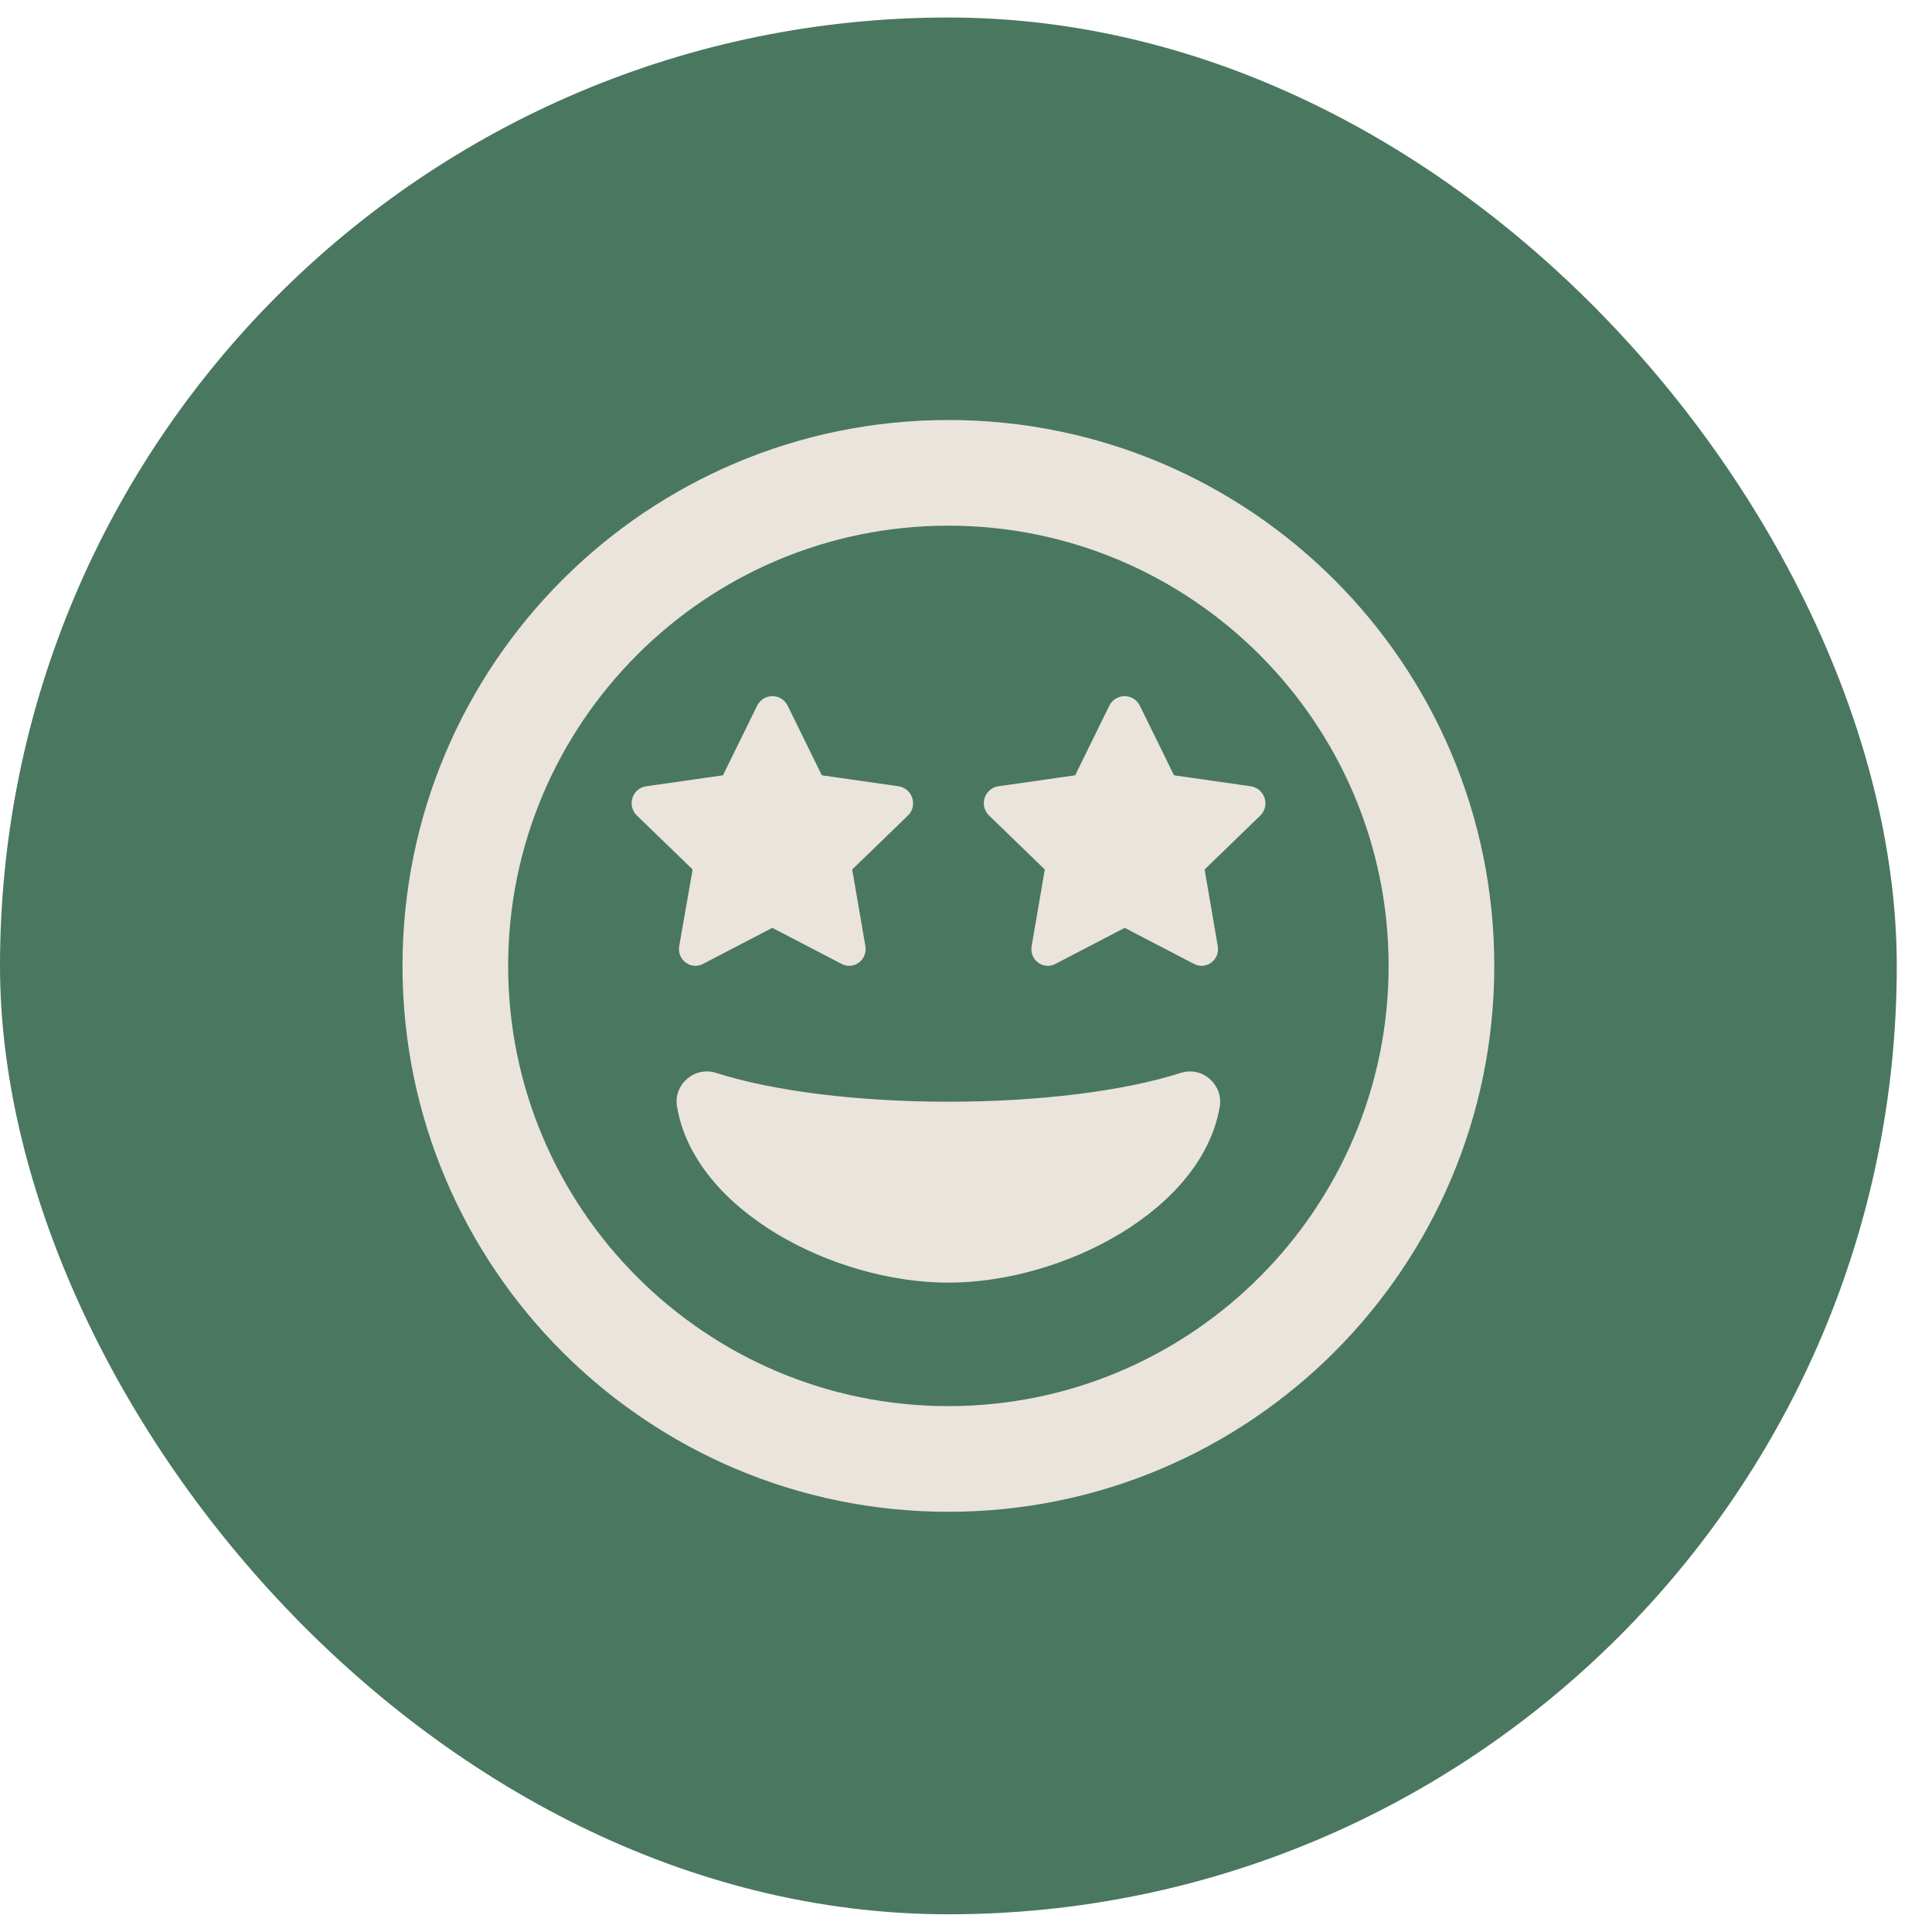
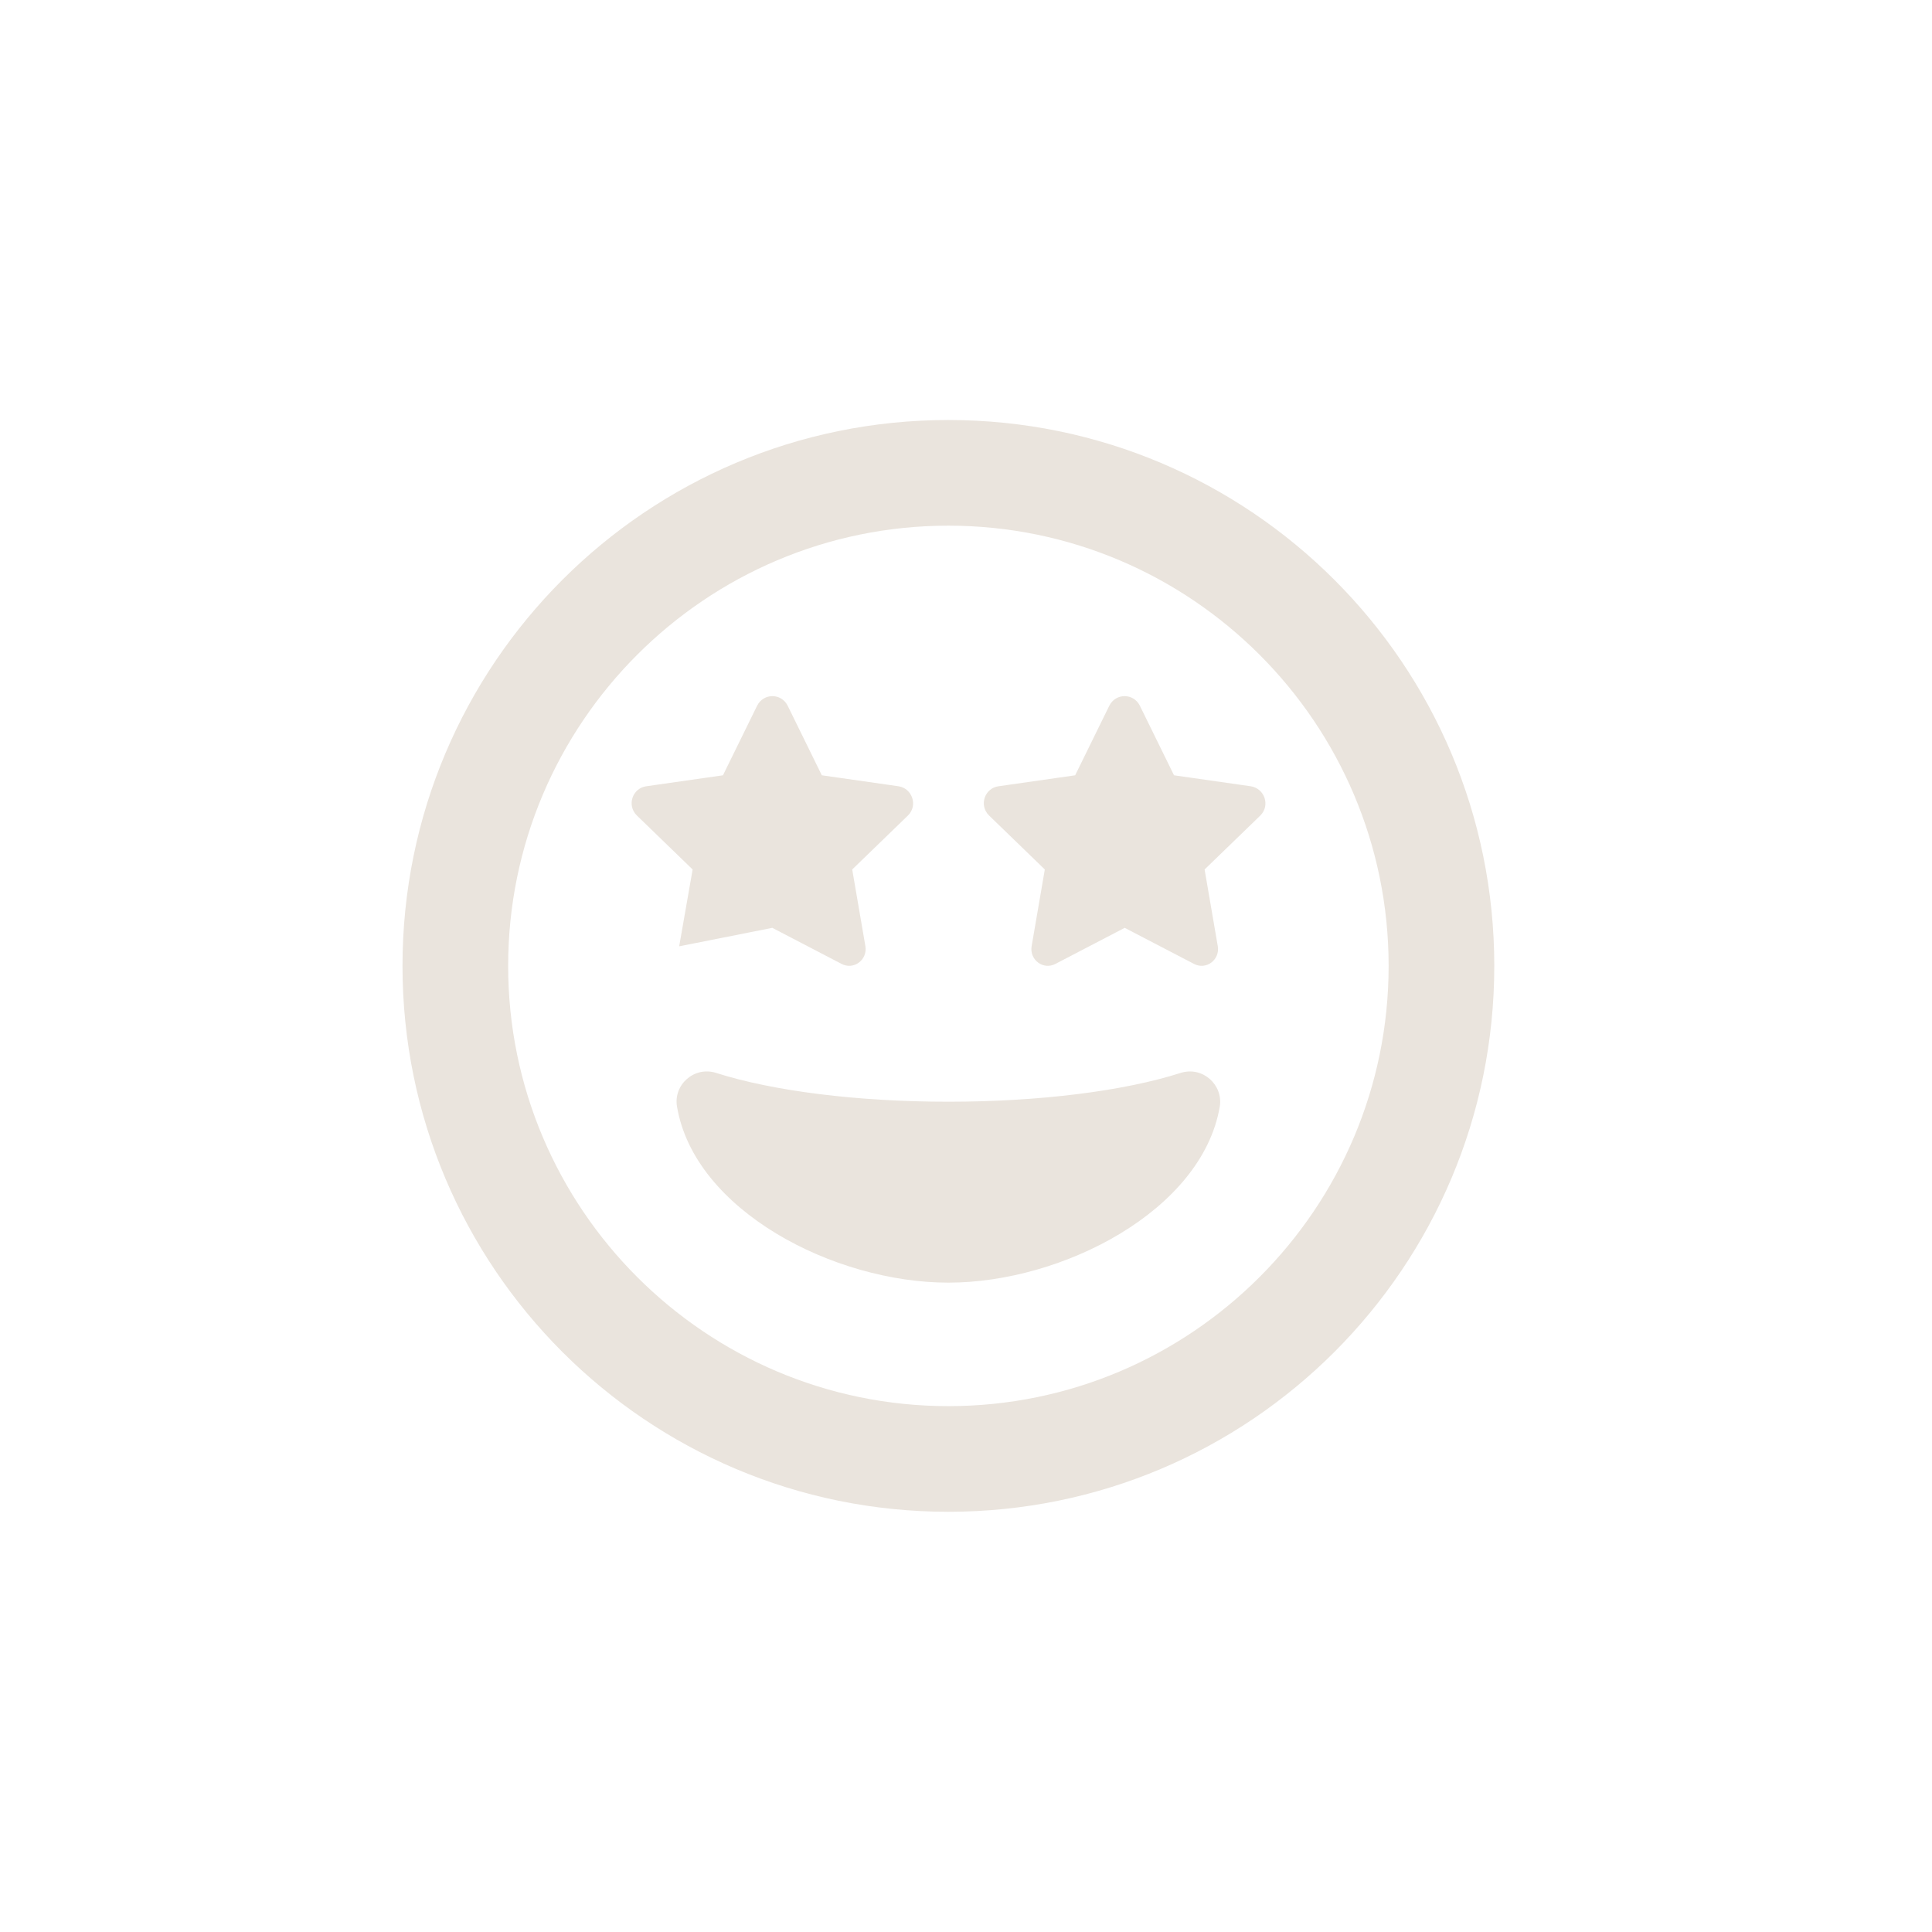
<svg xmlns="http://www.w3.org/2000/svg" width="48" height="48" viewBox="0 0 48 48" fill="none">
-   <rect y="0.435" width="47.125" height="47.125" rx="23.562" fill="#4A7760" />
-   <path d="M23.562 10.435C16.07 10.435 10 16.505 10 23.998C10 31.49 16.07 37.56 23.562 37.56C31.055 37.56 37.125 31.49 37.125 23.998C37.125 16.505 31.055 10.435 23.562 10.435ZM23.562 34.935C17.53 34.935 12.625 30.03 12.625 23.998C12.625 17.965 17.53 13.06 23.562 13.06C29.595 13.06 34.5 17.965 34.5 23.998C34.5 30.03 29.595 34.935 23.562 34.935ZM29.337 26.655C27.921 27.109 25.816 27.372 23.562 27.372C21.309 27.372 19.209 27.109 17.788 26.655C17.252 26.486 16.727 26.945 16.82 27.492C17.252 30.073 20.719 31.867 23.562 31.867C26.406 31.867 29.868 30.068 30.305 27.492C30.393 26.956 29.884 26.486 29.337 26.655ZM16.874 23.511C16.82 23.85 17.169 24.112 17.476 23.943L19.188 23.052L20.899 23.943C21.206 24.112 21.555 23.85 21.501 23.511L21.173 21.602L22.562 20.257C22.808 20.011 22.666 19.59 22.327 19.535L20.418 19.262L19.57 17.534C19.412 17.216 18.969 17.216 18.81 17.534L17.962 19.262L16.054 19.535C15.715 19.584 15.567 20.005 15.819 20.257L17.208 21.602L16.874 23.511ZM31.077 19.535L29.168 19.262L28.32 17.534C28.162 17.216 27.719 17.216 27.56 17.534L26.712 19.262L24.804 19.535C24.465 19.584 24.317 20.005 24.569 20.257L25.958 21.602L25.63 23.511C25.575 23.85 25.925 24.112 26.231 23.943L27.943 23.052L29.655 23.943C29.961 24.112 30.311 23.85 30.256 23.511L29.928 21.602L31.317 20.257C31.563 20.005 31.416 19.59 31.077 19.535Z" fill="#EAE4DD" />
+   <path d="M23.562 10.435C16.07 10.435 10 16.505 10 23.998C10 31.49 16.07 37.56 23.562 37.56C31.055 37.56 37.125 31.49 37.125 23.998C37.125 16.505 31.055 10.435 23.562 10.435ZM23.562 34.935C17.53 34.935 12.625 30.03 12.625 23.998C12.625 17.965 17.53 13.06 23.562 13.06C29.595 13.06 34.5 17.965 34.5 23.998C34.5 30.03 29.595 34.935 23.562 34.935ZM29.337 26.655C27.921 27.109 25.816 27.372 23.562 27.372C21.309 27.372 19.209 27.109 17.788 26.655C17.252 26.486 16.727 26.945 16.82 27.492C17.252 30.073 20.719 31.867 23.562 31.867C26.406 31.867 29.868 30.068 30.305 27.492C30.393 26.956 29.884 26.486 29.337 26.655ZM16.874 23.511L19.188 23.052L20.899 23.943C21.206 24.112 21.555 23.85 21.501 23.511L21.173 21.602L22.562 20.257C22.808 20.011 22.666 19.59 22.327 19.535L20.418 19.262L19.57 17.534C19.412 17.216 18.969 17.216 18.81 17.534L17.962 19.262L16.054 19.535C15.715 19.584 15.567 20.005 15.819 20.257L17.208 21.602L16.874 23.511ZM31.077 19.535L29.168 19.262L28.32 17.534C28.162 17.216 27.719 17.216 27.56 17.534L26.712 19.262L24.804 19.535C24.465 19.584 24.317 20.005 24.569 20.257L25.958 21.602L25.63 23.511C25.575 23.85 25.925 24.112 26.231 23.943L27.943 23.052L29.655 23.943C29.961 24.112 30.311 23.85 30.256 23.511L29.928 21.602L31.317 20.257C31.563 20.005 31.416 19.59 31.077 19.535Z" fill="#EAE4DD" />
</svg>